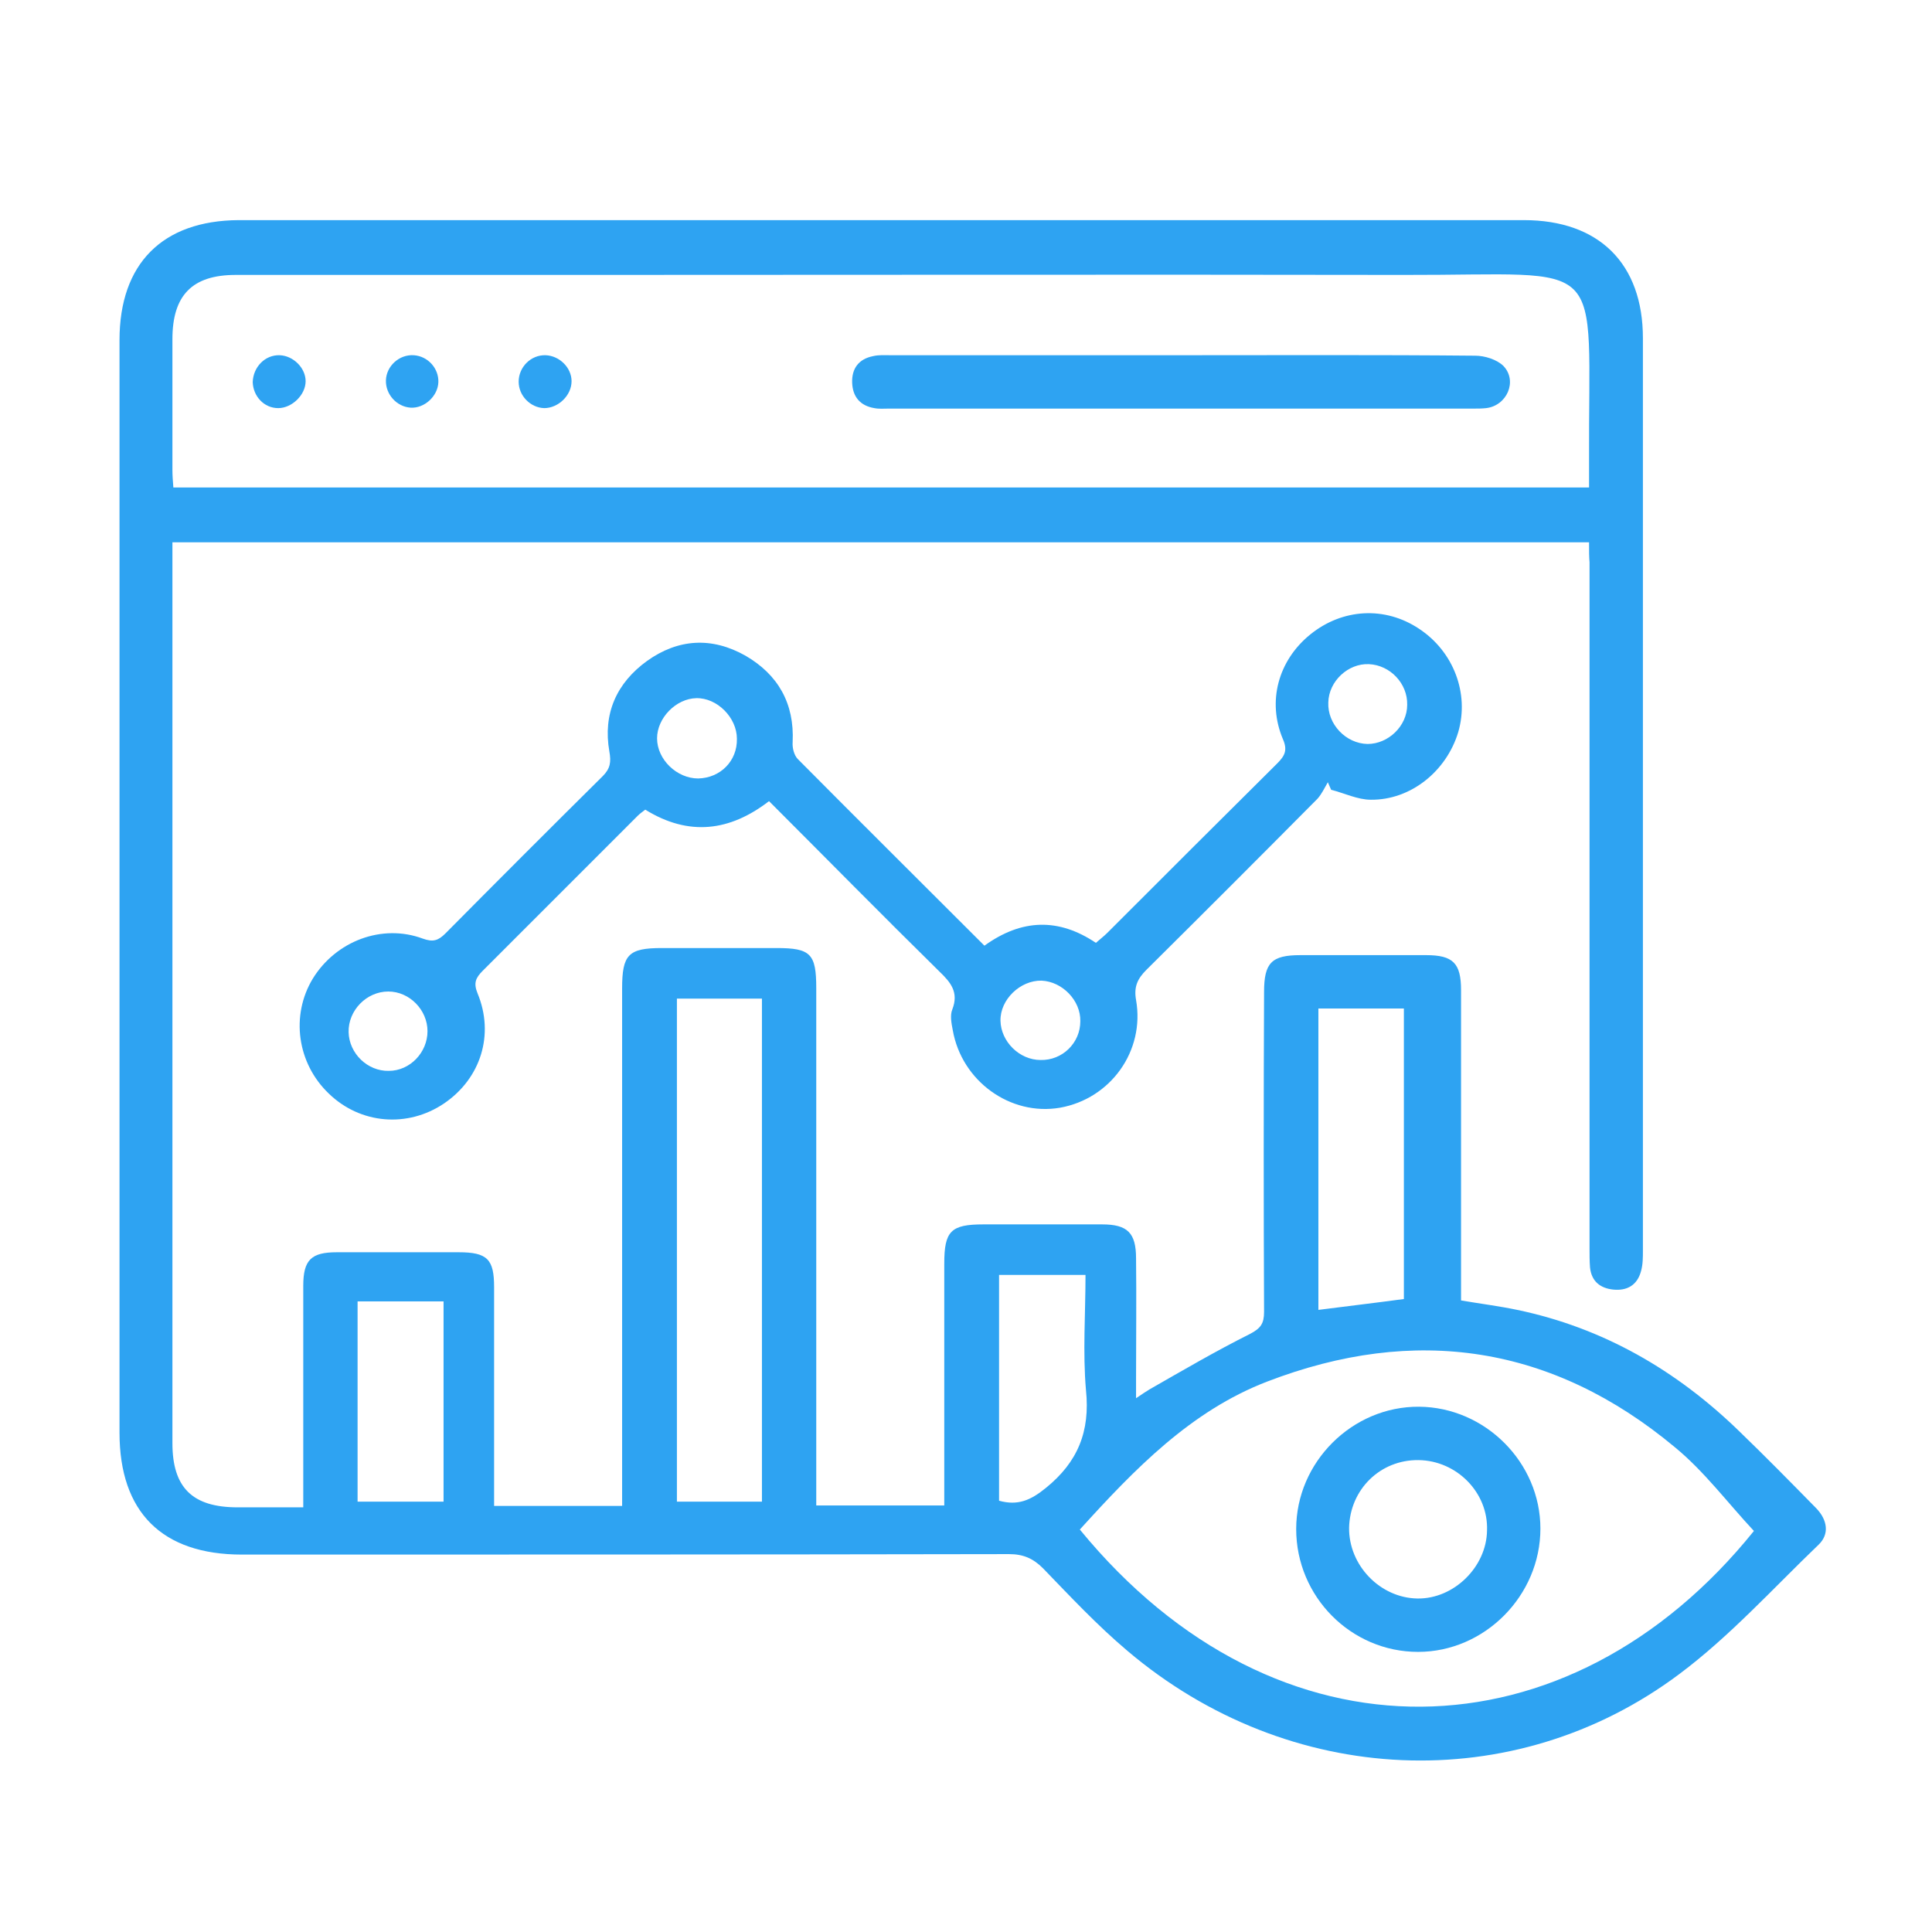
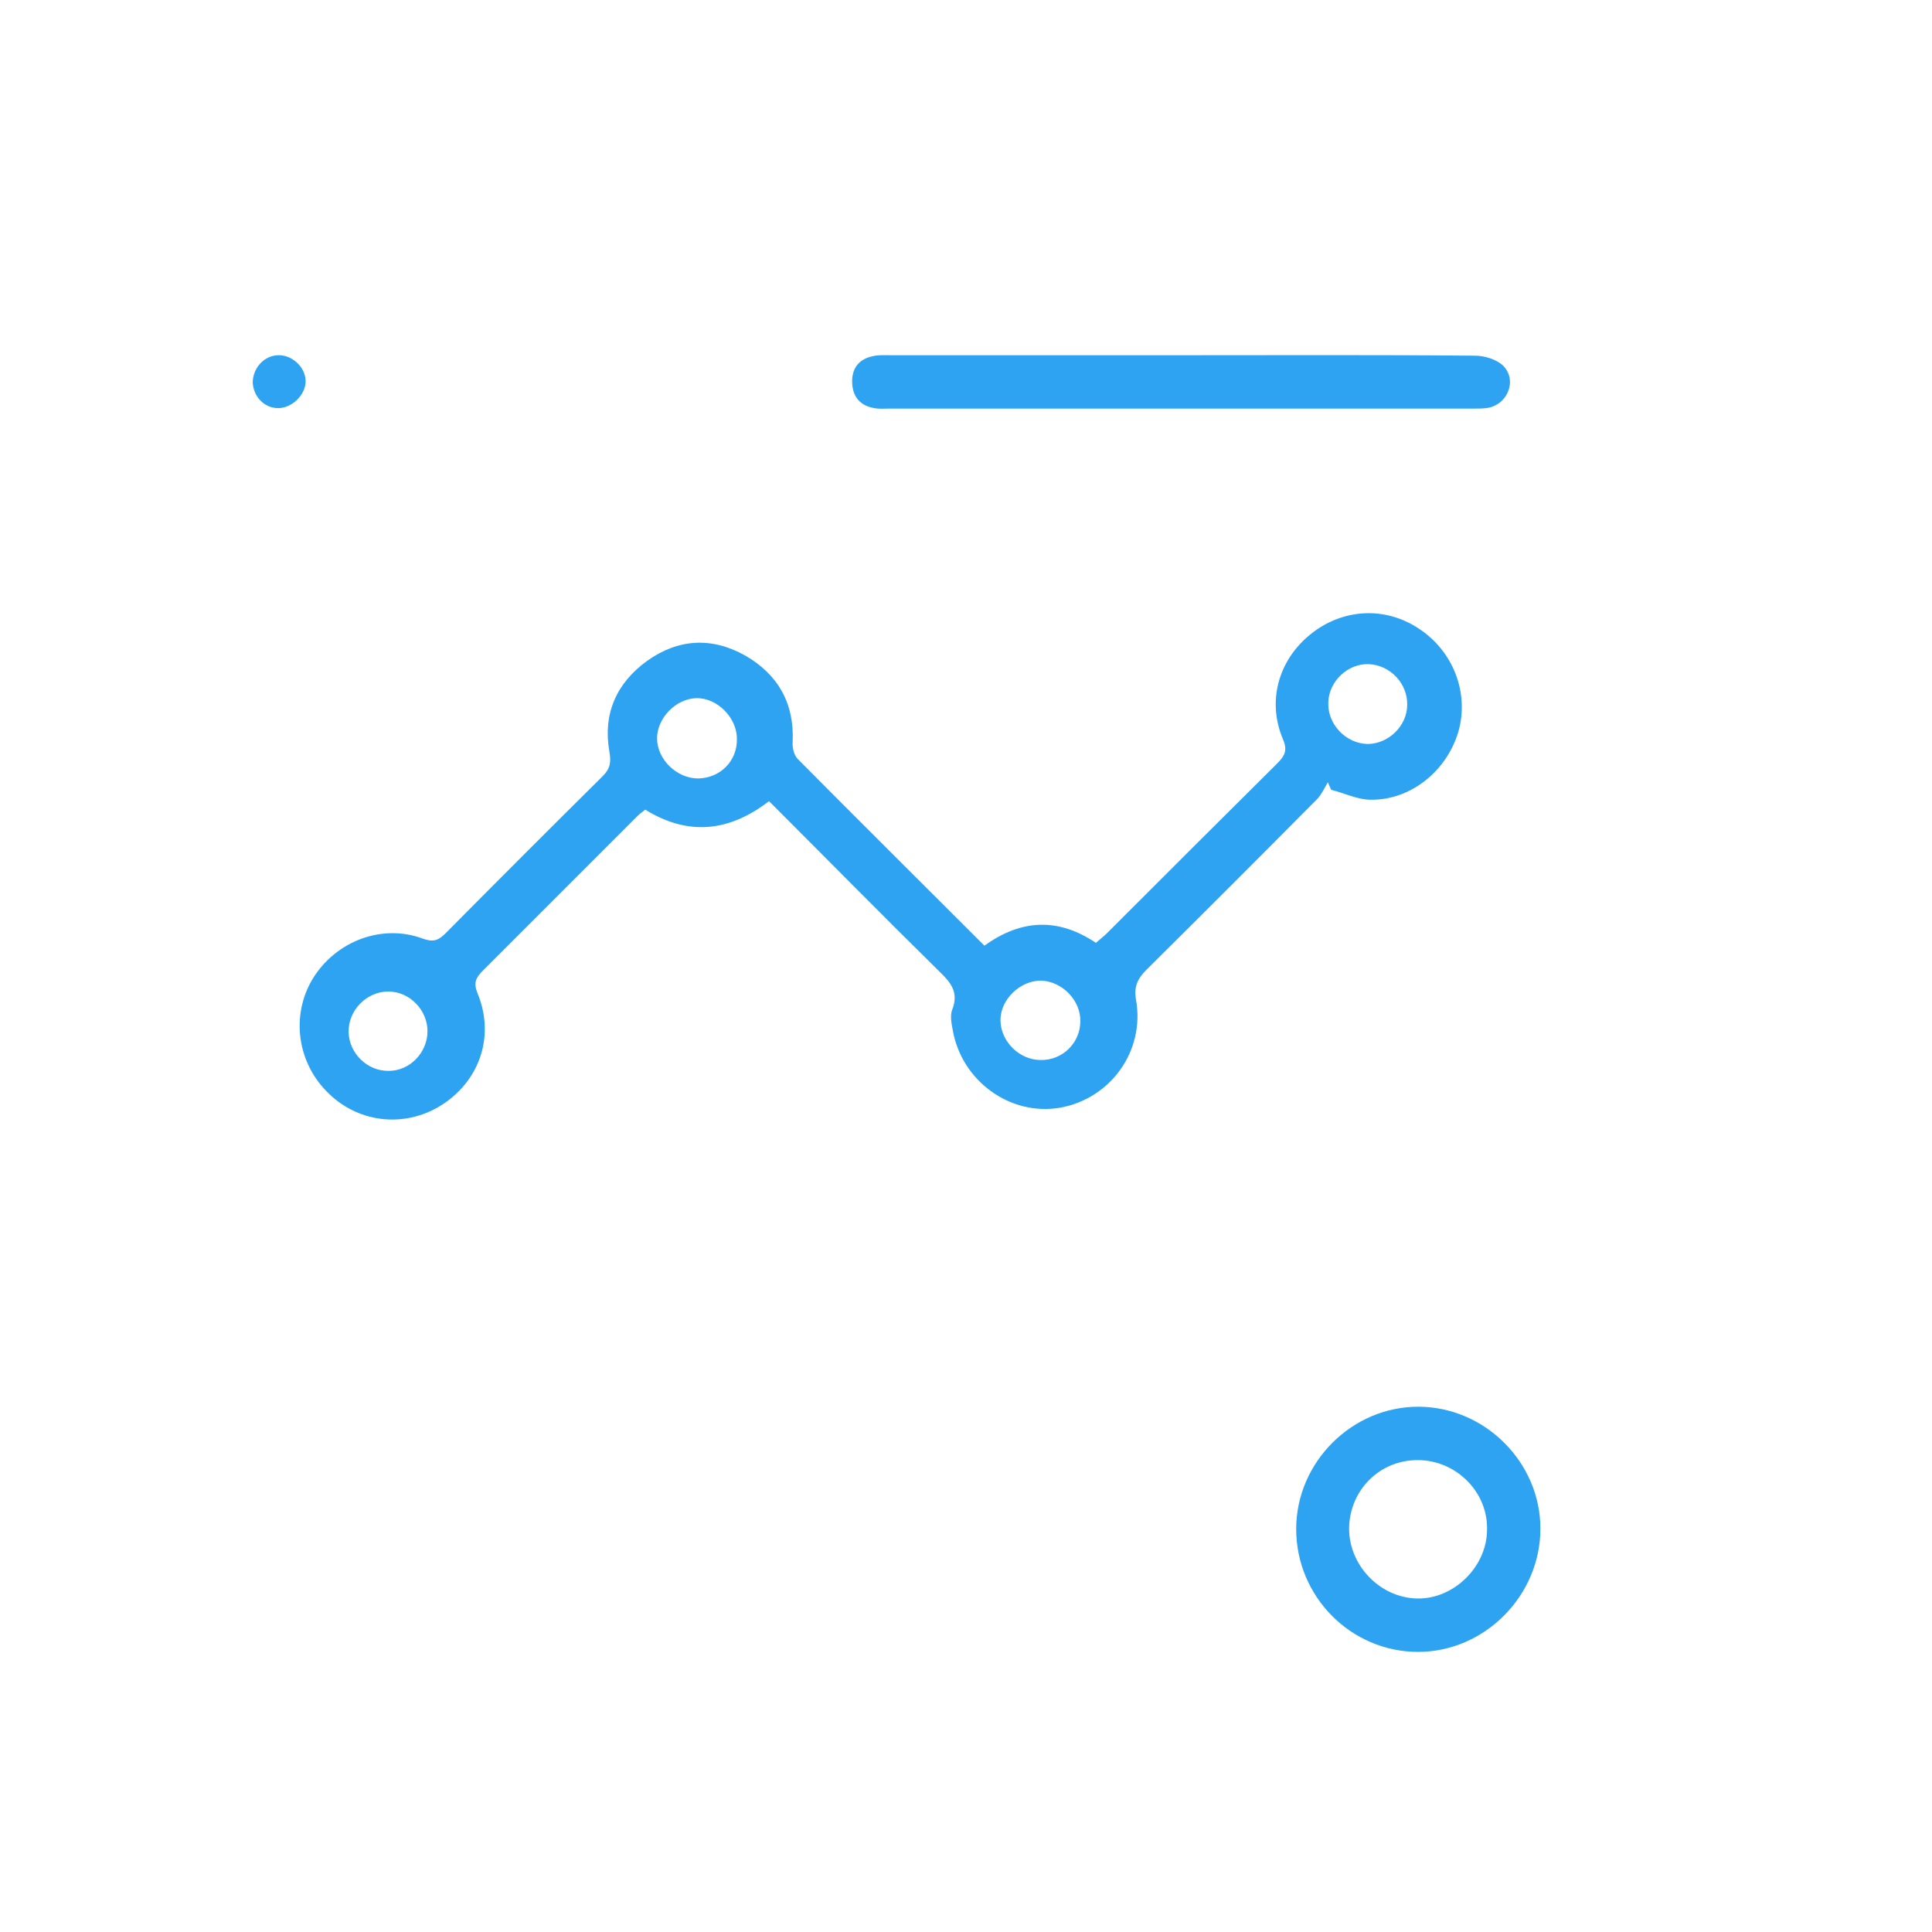
<svg xmlns="http://www.w3.org/2000/svg" version="1.1" id="Layer_1" x="0px" y="0px" viewBox="0 0 409 409" style="enable-background:new 0 0 409 409;" xml:space="preserve">
  <style type="text/css"> .st0{fill:#FFFFFF;} .st1{fill:#2EA3F2;} </style>
  <g>
-     <path class="st1" d="M336.4,114.8c-100.1,0-199.7,0-299.9,0c0,1.4,0,2.7,0,4c0,62.2,0,124.5,0,186.7c0,9.4,4.2,13.6,13.8,13.6 c4.5,0,8.9,0,13.9,0c0-1.6,0-2.9,0-4.2c0-14.2,0-28.4,0-42.7c0-5.5,1.7-7.1,7.1-7.1c8.6,0,17.2,0,25.8,0c6.1,0,7.5,1.5,7.5,7.4 c0,14,0,27.9,0,41.9c0,1.4,0,2.7,0,4.4c9,0,17.8,0,27.1,0c0-1.4,0-2.9,0-4.3c0-35.1,0-70.1,0-105.2c0-7.2,1.3-8.6,8.4-8.6 c8.1,0,16.2,0,24.3,0c7.2,0,8.4,1.2,8.4,8.5c0,34.9,0,69.9,0,104.8c0,1.5,0,3,0,4.7c9,0,17.8,0,27.1,0c0-1.5,0-2.9,0-4.4 c0-15.6,0-31.2,0-46.8c0-6.9,1.4-8.3,8.3-8.3c8.4,0,16.7,0,25.1,0c5.4,0,7.2,1.8,7.2,7.2c0.1,8.5,0,17,0,25.4c0,1.2,0,2.4,0,4.2 c1.3-0.9,2.1-1.4,2.9-1.9c7-4,14-8.1,21.2-11.7c2.3-1.2,3-2.2,3-4.7c-0.1-22.6-0.1-45.2,0-67.7c0-6.2,1.6-7.8,7.7-7.8 c8.9,0,17.7,0,26.6,0c5.7,0,7.4,1.7,7.4,7.4c0,20.3,0,40.7,0,61c0,1.5,0,3,0,4.7c4.1,0.7,8.1,1.2,11.9,2 c18.2,3.8,33.7,12.8,46.9,25.6c5.6,5.4,11,10.9,16.4,16.4c2.4,2.5,2.8,5.5,0.5,7.7c-9.7,9.3-18.8,19.4-29.5,27.4 c-35,26.2-82.7,24-116.8-4.9c-6.4-5.4-12.1-11.5-17.9-17.5c-2.1-2.1-4.2-3-7.2-3c-54.1,0.1-108.3,0.1-162.4,0.1 c-16.9,0-25.9-9-25.9-25.8c0-77.1,0-154.2,0-231.3c0-16.2,9.1-25.3,25.2-25.4c90.7,0,181.4,0,272.1,0c15.9,0,25.2,9.2,25.2,25 c0,64.4,0,128.7,0,193.1c0,1.5,0,3-0.4,4.4c-0.8,3-3,4.2-5.9,3.9c-2.8-0.3-4.6-1.8-4.9-4.7c-0.1-1.4-0.1-2.7-0.1-4.1 c0-48.4,0-96.8,0-145.2C336.4,118,336.4,116.7,336.4,114.8z M336.4,103.2c0-2.1,0-3.8,0-5.6c-0.2-44.3,4.7-39.3-39.2-39.4 c-58-0.1-116,0-174,0c-24.4,0-48.9,0-73.3,0c-9.2,0-13.4,4.3-13.4,13.6c0,9.2,0,18.5,0,27.7c0,1.2,0.1,2.4,0.2,3.7 C136.6,103.2,236.2,103.2,336.4,103.2z M228.6,323.8c41.7,50.9,103.5,49,142.7,0.3c-5.6-6-10.5-12.6-16.7-17.7 c-25.9-21.6-55-26-86.4-13.9C252.1,298.7,240.2,311,228.6,323.8z M161.3,317.9c0-35.7,0-71.2,0-106.5c-6.2,0-12.1,0-18,0 c0,35.7,0,71,0,106.5C149.4,317.9,155.2,317.9,161.3,317.9z M279.1,213.5c0,21.4,0,42.6,0,63.8c6.2-0.8,12.2-1.5,18.1-2.3 c0-20.6,0-41,0-61.5C291.2,213.5,285.3,213.5,279.1,213.5z M93.9,275.5c-6.2,0-12.2,0-18.2,0c0,14.3,0,28.3,0,42.4 c6.2,0,12.1,0,18.2,0C93.9,303.6,93.9,289.6,93.9,275.5z M229.8,269.9c-6.3,0-12.2,0-18.3,0c0,16.1,0,31.9,0,47.8 c4,1.1,6.7-0.1,9.9-2.7c6.8-5.5,9.4-12,8.5-20.7C229.2,286.3,229.8,278.1,229.8,269.9z" />
    <path class="st1" d="M208.4,200.2c7.9-5.7,15.7-5.9,23.6-0.6c0.9-0.8,1.7-1.4,2.4-2.1c12-12,24-24,36-35.9c1.6-1.6,2.2-2.8,1.2-5.1 c-3.4-8-1-16.7,5.8-22.2c6.8-5.5,15.8-6,23-1.2c7.3,4.8,10.7,13.7,8.3,21.9c-2.5,8.3-10.1,14.4-18.5,14.3c-2.8,0-5.6-1.4-8.4-2.1 c-0.2-0.5-0.5-1.1-0.7-1.6c-0.7,1.2-1.3,2.5-2.2,3.5c-12,12.1-24.1,24.2-36.2,36.2c-1.9,1.9-2.7,3.6-2.2,6.4 c1.9,10.8-5.4,20.9-16.1,22.8c-10.5,1.8-20.8-5.6-22.7-16.4c-0.3-1.5-0.6-3.2-0.1-4.4c1.4-3.6-0.3-5.7-2.7-8 c-12.1-11.9-24-24-36.1-36.1c-8.3,6.4-17,7.5-26.2,1.8c-0.5,0.4-1.1,0.8-1.6,1.3c-10.9,10.9-21.9,21.9-32.8,32.8 c-1.5,1.5-2,2.6-1.1,4.8c3.6,8.7,0.7,18-7.1,23.3c-7.7,5.2-17.7,4.4-24.4-2.1c-6.7-6.4-8.1-16.5-3.4-24.3c4.9-8,14.7-11.7,23.3-8.5 c2.2,0.8,3.3,0.4,4.8-1.1c11.1-11.2,22.2-22.3,33.3-33.3c1.6-1.6,1.8-3,1.4-5.2c-1.4-8,1.5-14.5,8-19.2c6.6-4.7,13.7-5.1,20.8-1.1 c6.9,4,10.4,10.1,10,18.3c-0.1,1.2,0.3,2.8,1.1,3.6C181.8,173.7,195,186.8,208.4,200.2z M156,156.4c0-4.5-4.2-8.7-8.6-8.6 c-4.3,0.1-8.3,4.2-8.3,8.5c0,4.5,4.2,8.5,8.7,8.5C152.5,164.7,156.1,161.1,156,156.4z M228.7,216.2c0.1-4.4-3.8-8.4-8.2-8.6 c-4.5-0.1-8.8,4-8.7,8.5c0.1,4.4,4,8.3,8.5,8.3C224.9,224.5,228.7,220.8,228.7,216.2z M297.9,149.2c0.1-4.5-3.6-8.4-8.1-8.6 c-4.4-0.2-8.5,3.6-8.6,8.1c-0.2,4.6,3.7,8.7,8.3,8.8C293.9,157.5,297.9,153.7,297.9,149.2z M90.5,218.3c0-4.5-3.8-8.4-8.3-8.4 c-4.6,0-8.5,4-8.4,8.6c0.1,4.5,4,8.3,8.5,8.2C86.8,226.7,90.5,222.8,90.5,218.3z" />
    <path class="st1" d="M249.8,75.2c20.8,0,41.7-0.1,62.5,0.1c2,0,4.6,0.8,6,2.2c3,3.2,0.7,8.4-3.7,8.9c-0.9,0.1-1.7,0.1-2.6,0.1 c-41.3,0-82.6,0-123.9,0c-1,0-2,0.1-3-0.1c-3-0.5-4.6-2.4-4.7-5.4c-0.1-3,1.4-5,4.4-5.6c1.2-0.3,2.5-0.2,3.7-0.2 C208.9,75.2,229.3,75.2,249.8,75.2z" />
    <path class="st1" d="M59.2,75.2c2.9,0.1,5.5,2.7,5.5,5.5c0,2.9-2.9,5.7-5.8,5.7c-3,0-5.3-2.5-5.4-5.5 C53.6,77.7,56.1,75.1,59.2,75.2z" />
-     <path class="st1" d="M115.2,86.4c-2.9-0.1-5.4-2.6-5.4-5.6c0-3.1,2.6-5.7,5.7-5.6c2.9,0.1,5.5,2.6,5.5,5.5 C121,83.7,118.2,86.4,115.2,86.4z" />
-     <path class="st1" d="M87.6,75.2c3,0.2,5.3,2.8,5.2,5.7c-0.1,3-3,5.6-5.9,5.4c-2.9-0.2-5.3-2.8-5.2-5.8C81.8,77.5,84.5,75,87.6,75.2 z" />
    <path class="st1" d="M274.4,323.7c0-14.2,11.9-26,26-25.9c14,0.1,25.7,11.8,25.7,25.8c0,14.2-11.8,26.1-25.9,26.1 C286,349.7,274.4,338,274.4,323.7z M300.3,309.1c-8.1-0.1-14.5,6.2-14.7,14.3c-0.1,8,6.6,14.9,14.5,15c7.7,0.1,14.6-6.7,14.7-14.4 C315.1,316,308.4,309.2,300.3,309.1z" />
  </g>
</svg>